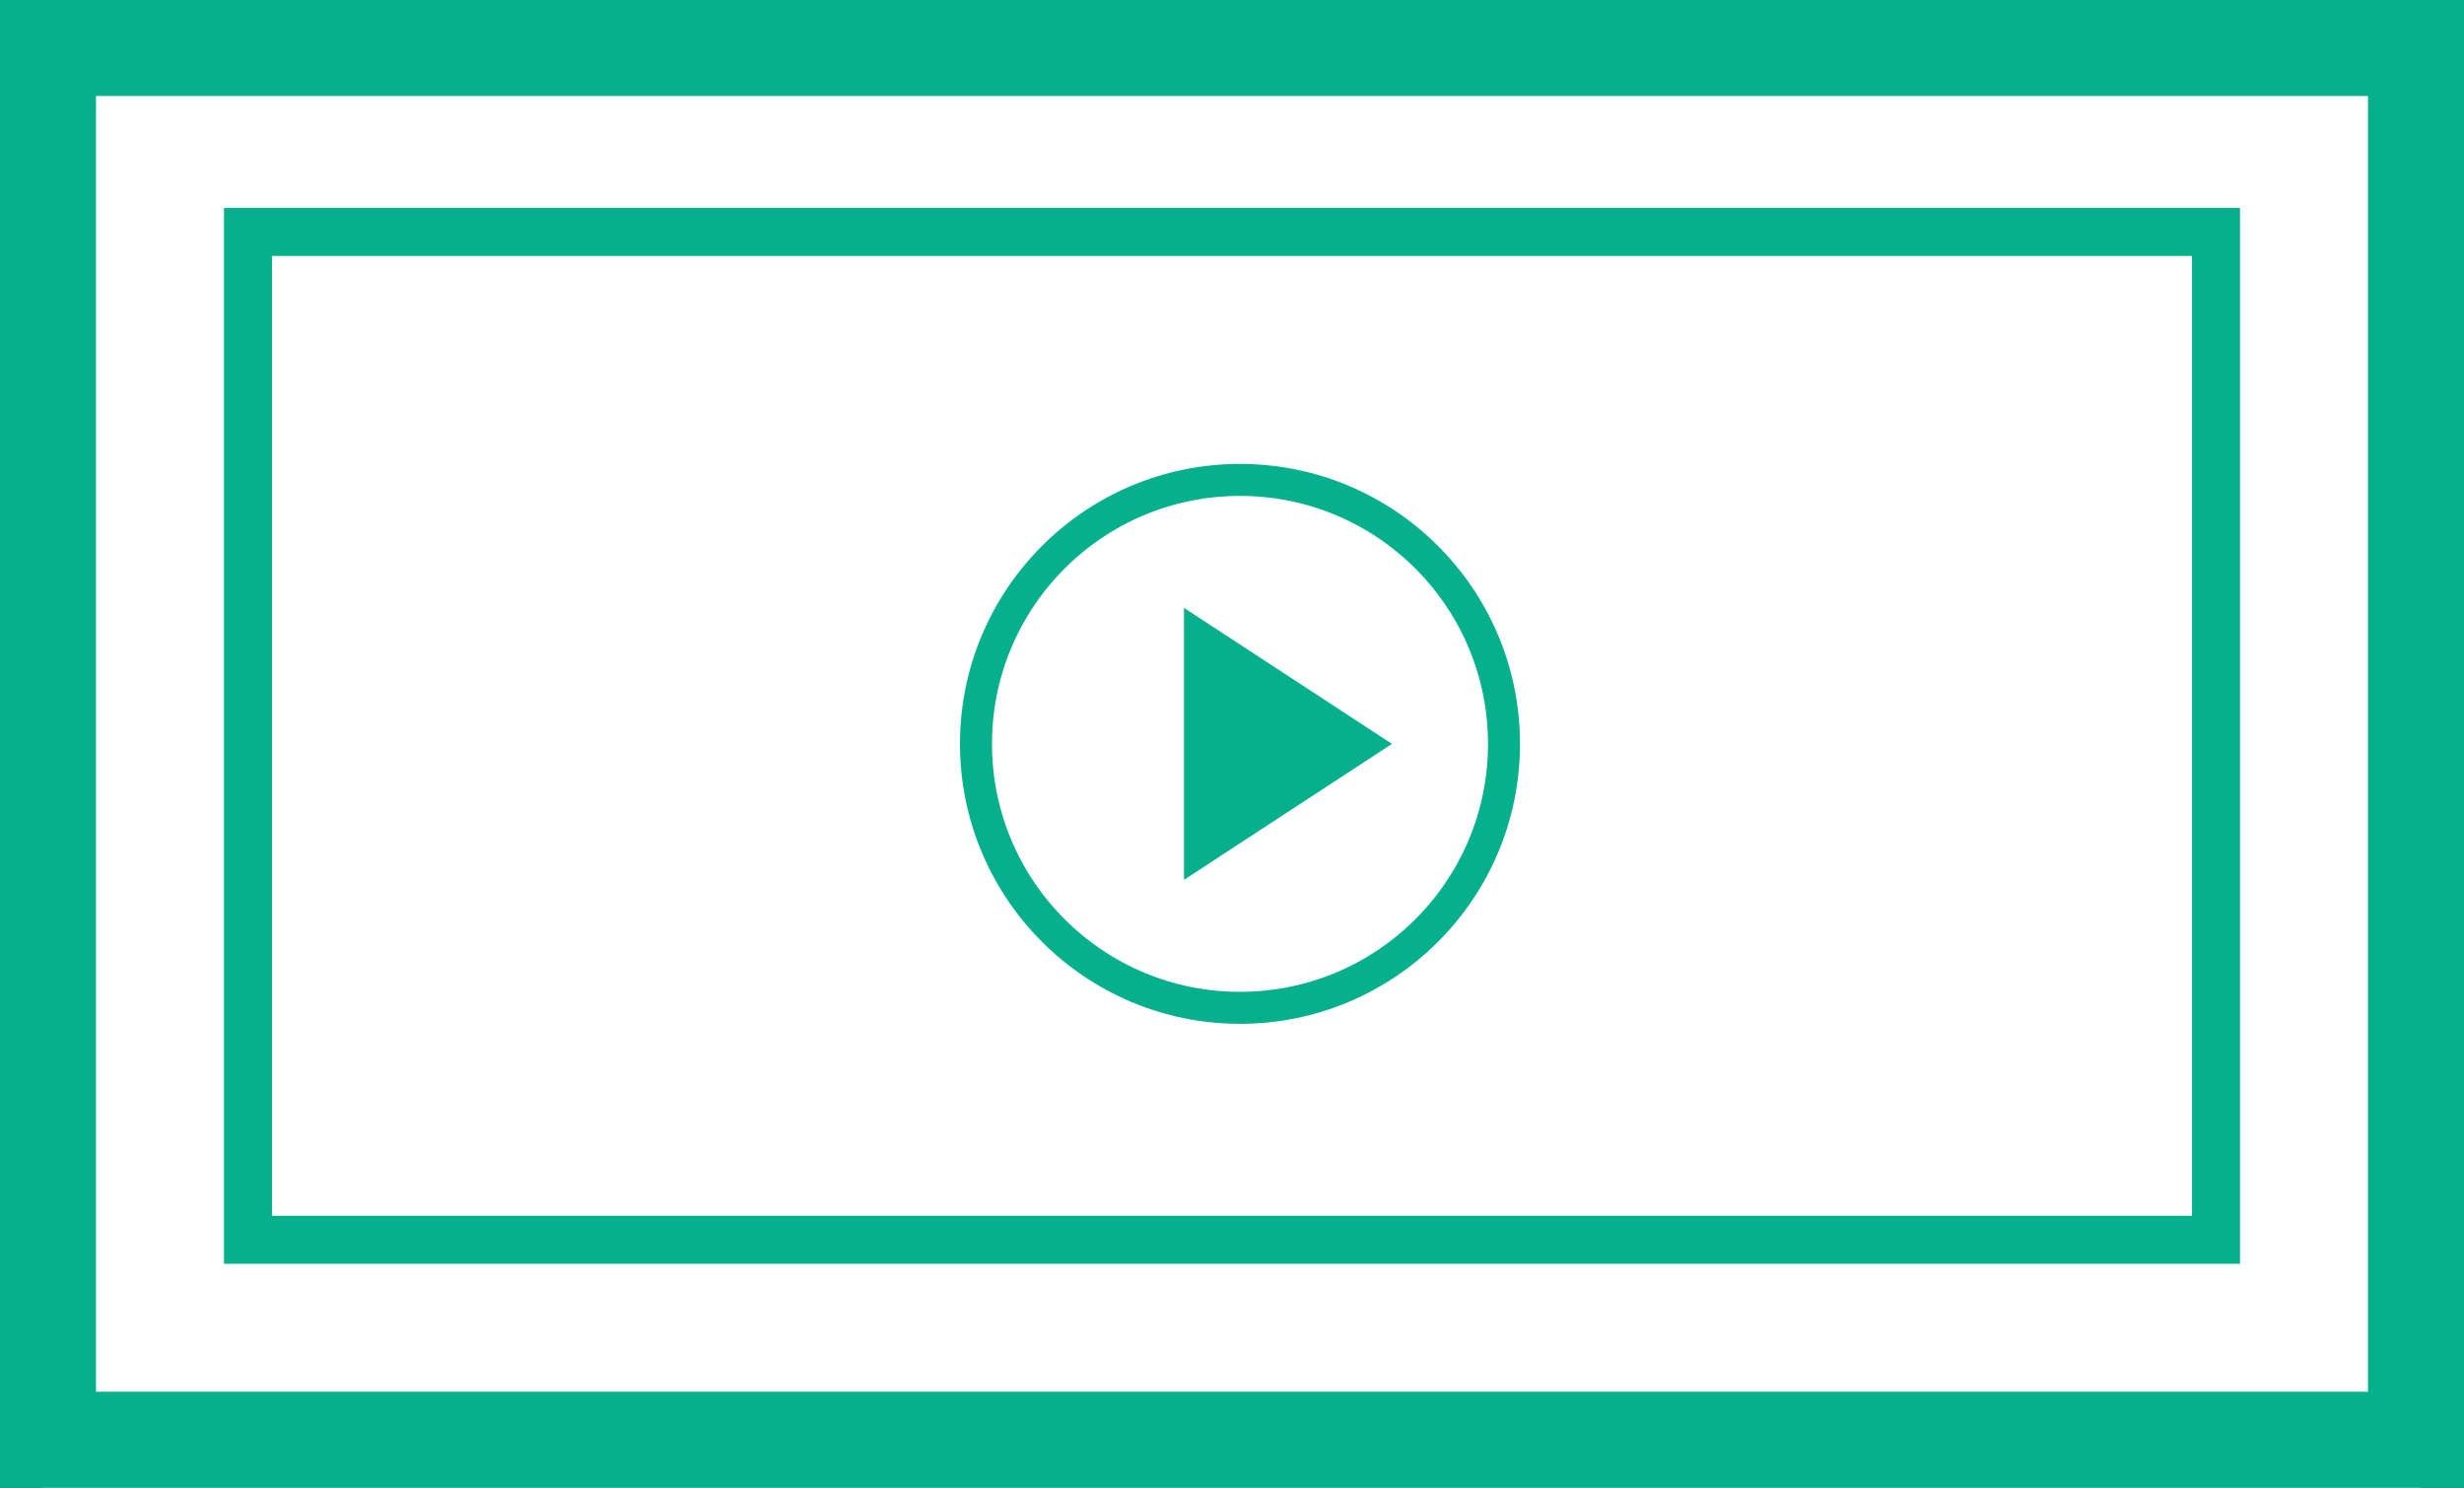
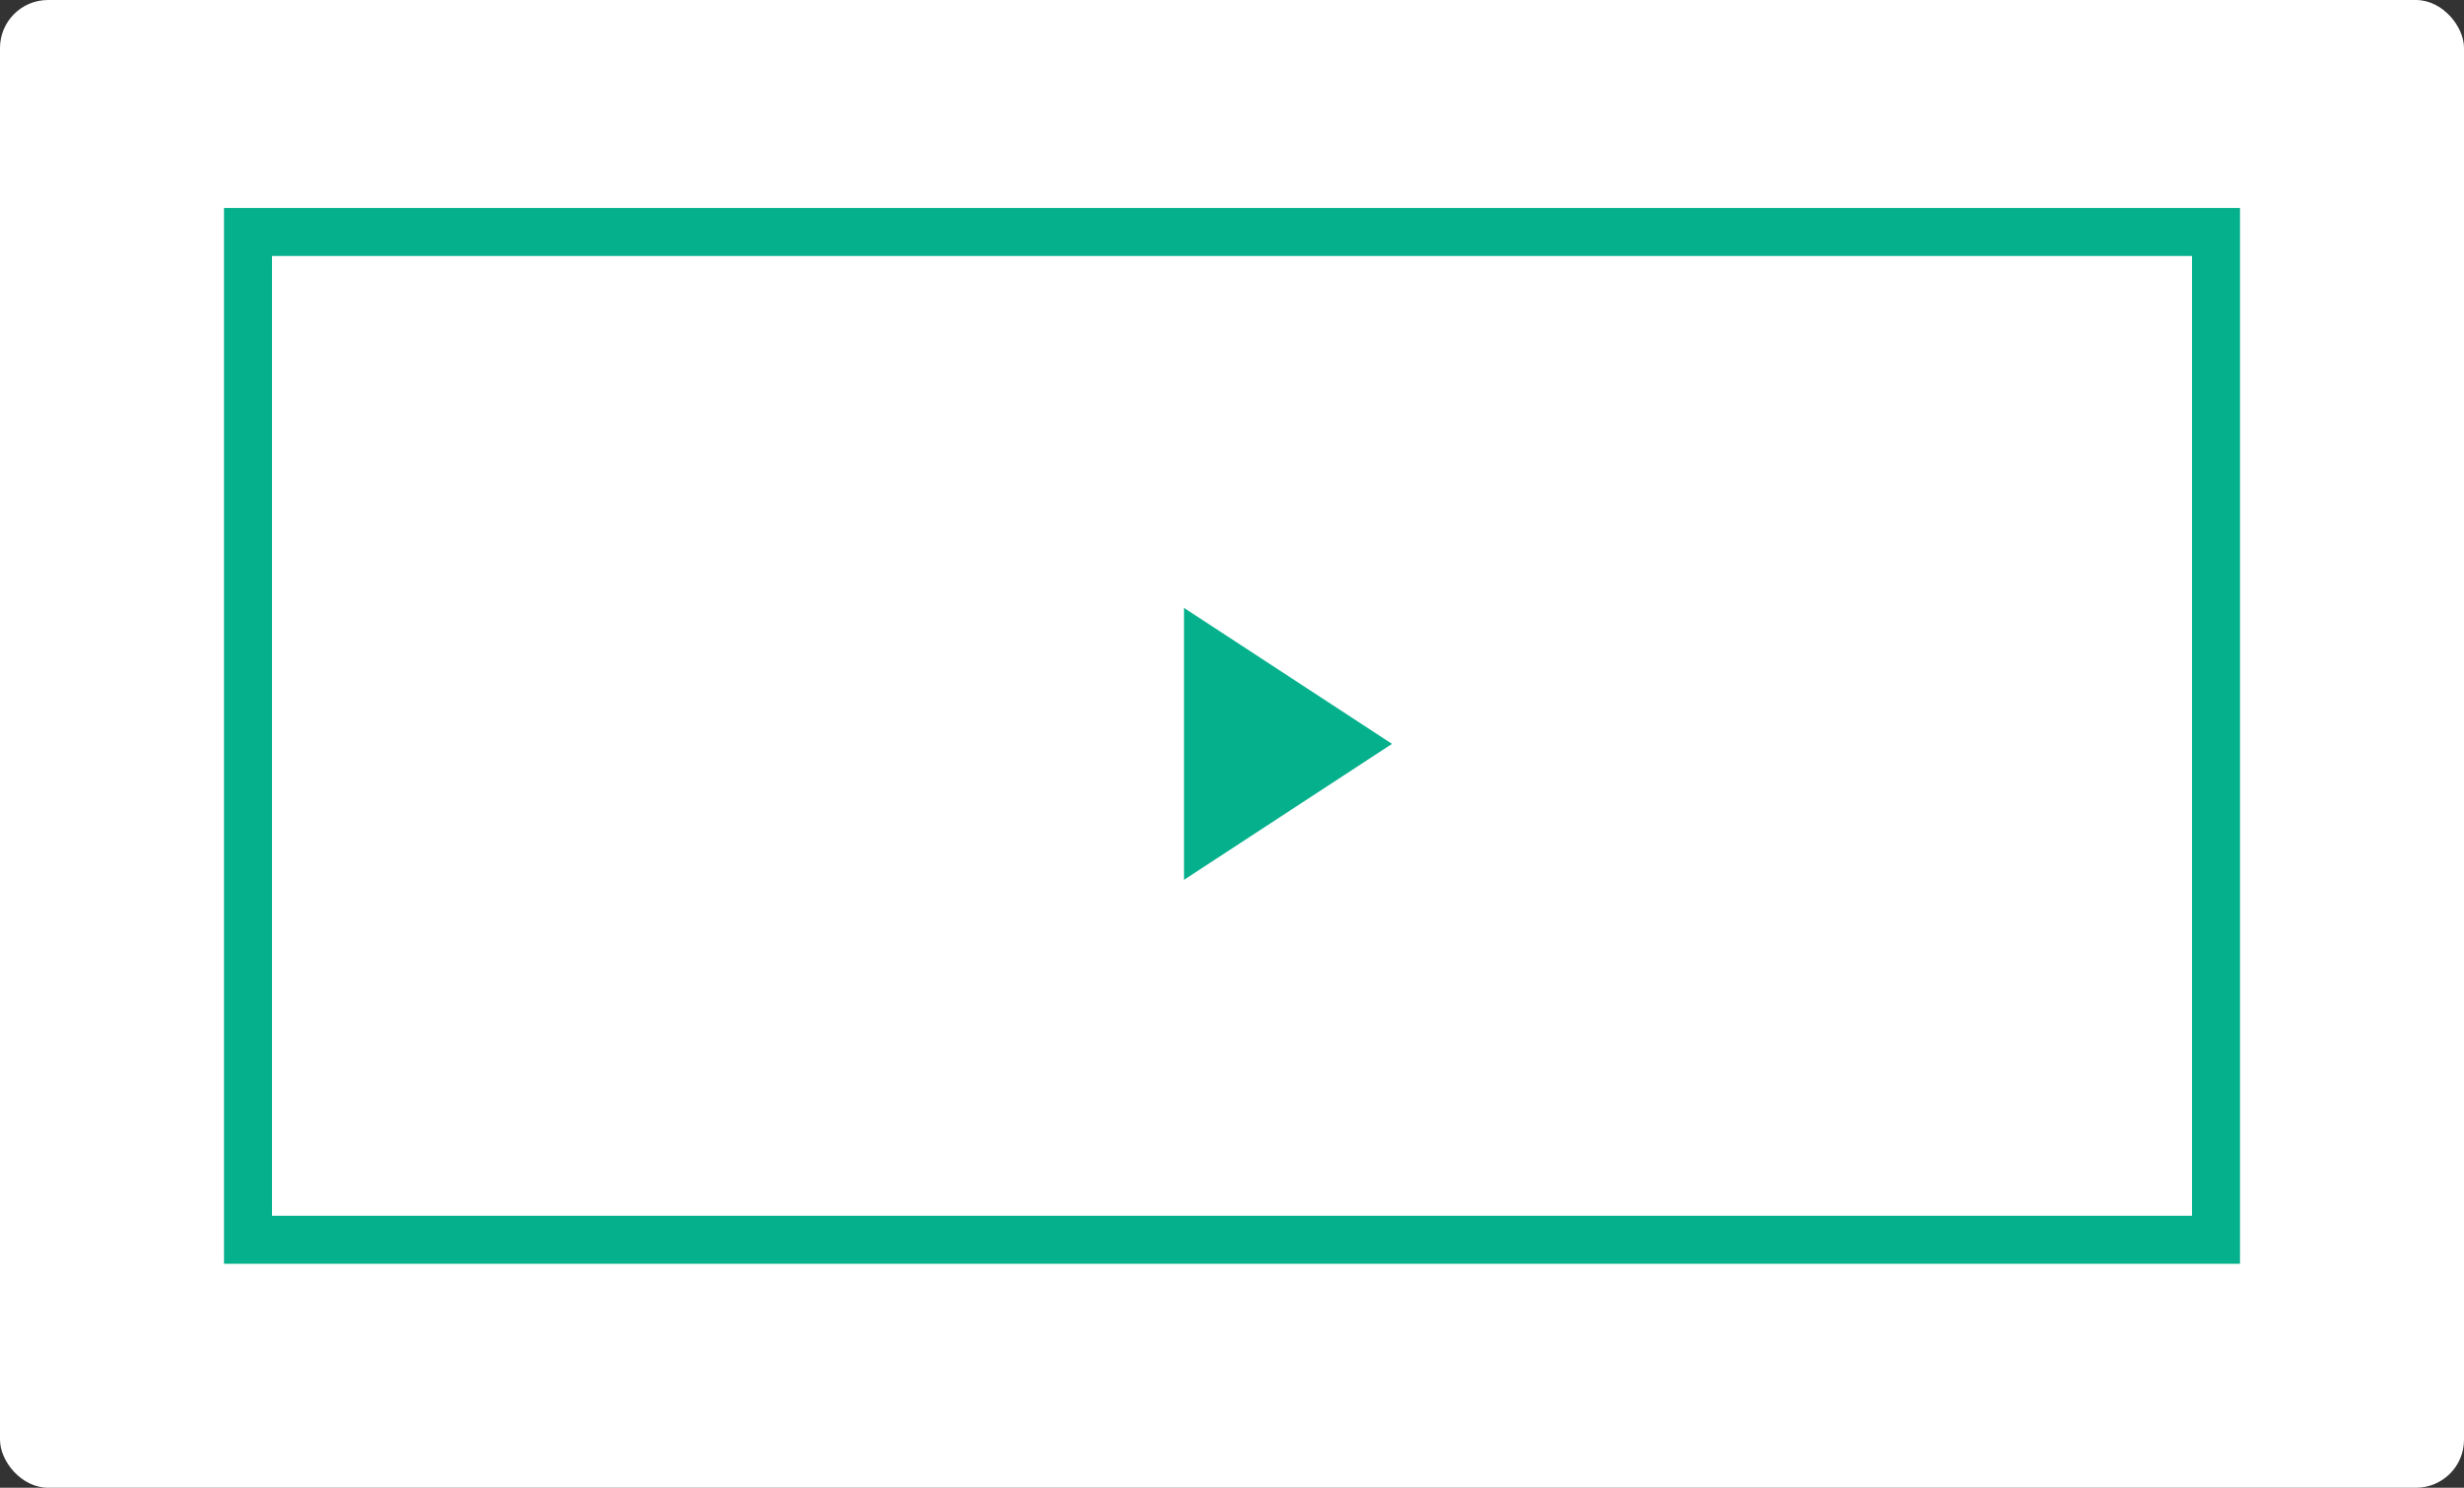
<svg xmlns="http://www.w3.org/2000/svg" width="154" height="93" viewBox="0 0 154 93">
  <rect x="0" y="0" width="154" height="93" fill="#333333" stroke="none" />
  <g id="グループ_35" data-name="グループ 35" transform="translate(-1483 -5615)">
    <g id="長方形_31" data-name="長方形 31" transform="translate(1483 5615)" fill="#fff" stroke="#05b08c" stroke-width="6">
      <rect width="154" height="93" rx="3" stroke="none" />
-       <rect x="3" y="3" width="148" height="87" fill="none" />
    </g>
    <g id="長方形_32" data-name="長方形 32" transform="translate(1497 5628)" fill="#fff" stroke="#05b08c" stroke-width="3">
-       <rect width="126" height="66" stroke="none" />
      <rect x="1.5" y="1.5" width="123" height="63" fill="none" />
    </g>
    <g id="グループ_35-2" data-name="グループ 35" transform="translate(-237 1)">
      <g id="楕円形_1" data-name="楕円形 1" transform="translate(1780 5643)" fill="#fff" stroke="#05b08c" stroke-width="2">
        <circle cx="17.5" cy="17.5" r="17.5" stroke="none" />
-         <circle cx="17.5" cy="17.5" r="16.5" fill="none" />
      </g>
-       <path id="多角形_4" data-name="多角形 4" d="M8.5,0,17,13H0Z" transform="translate(1807 5652) rotate(90)" fill="#05b08c" />
+       <path id="多角形_4" data-name="多角形 4" d="M8.5,0,17,13H0" transform="translate(1807 5652) rotate(90)" fill="#05b08c" />
    </g>
  </g>
</svg>